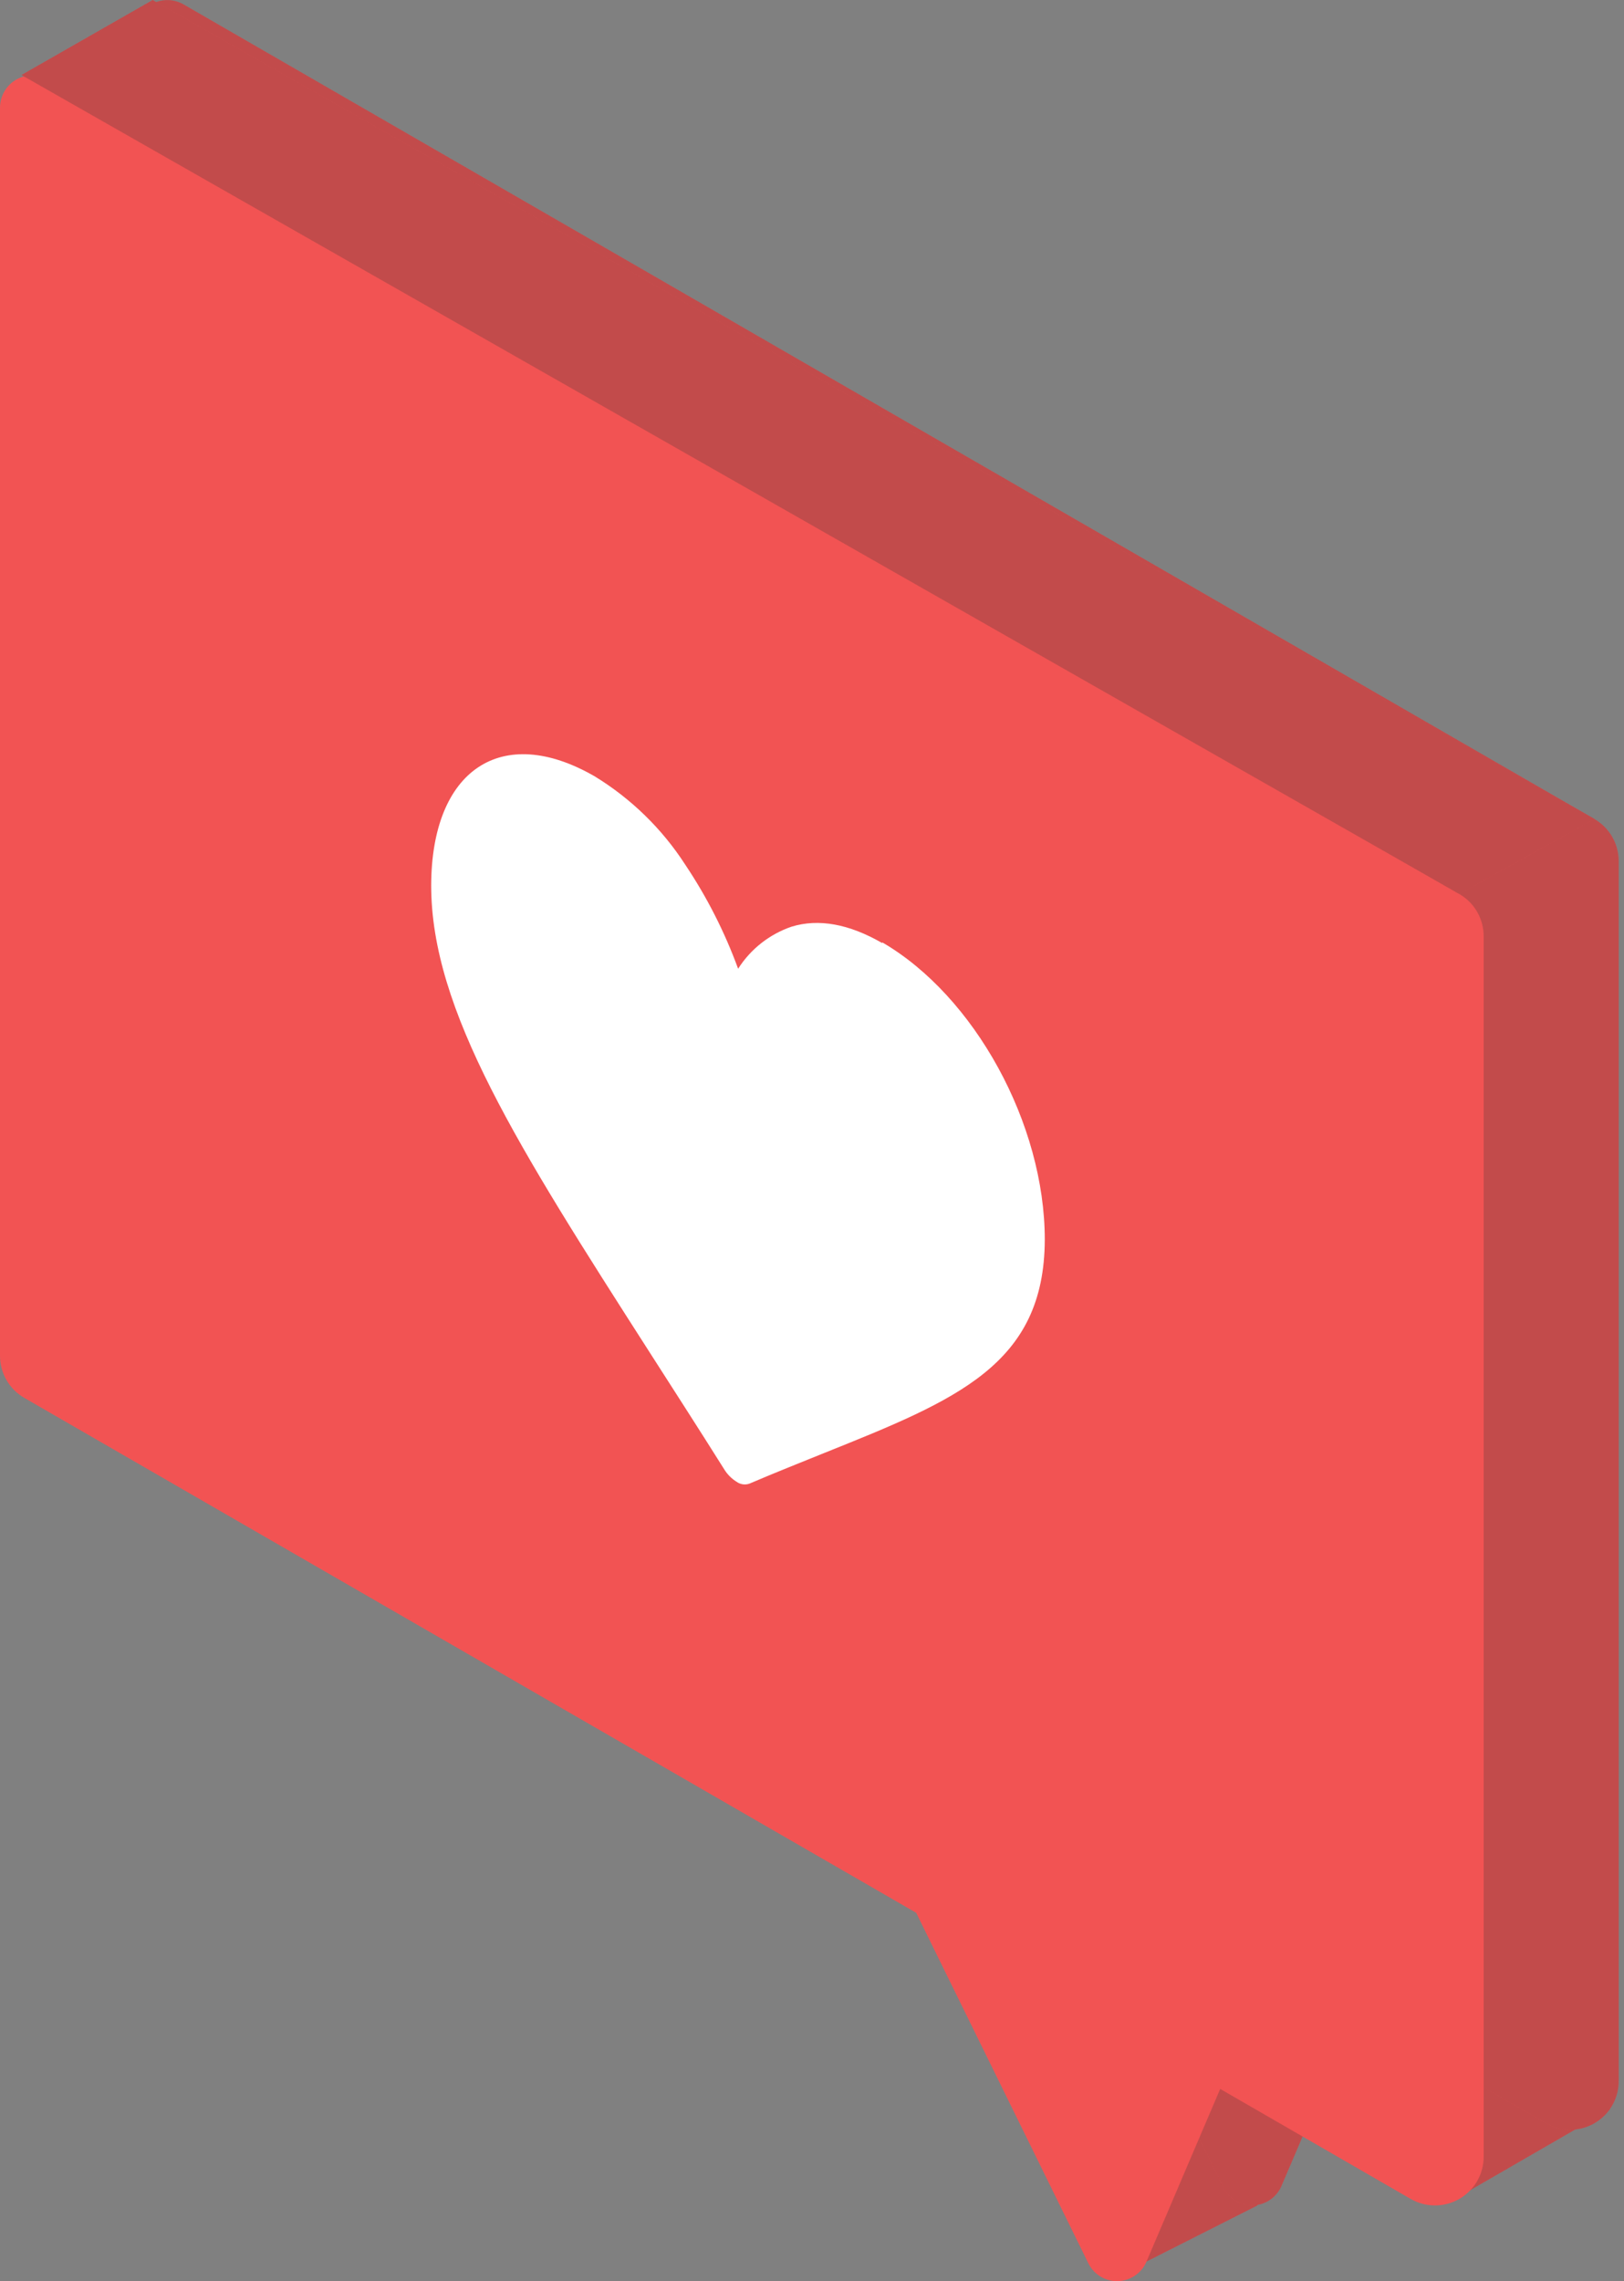
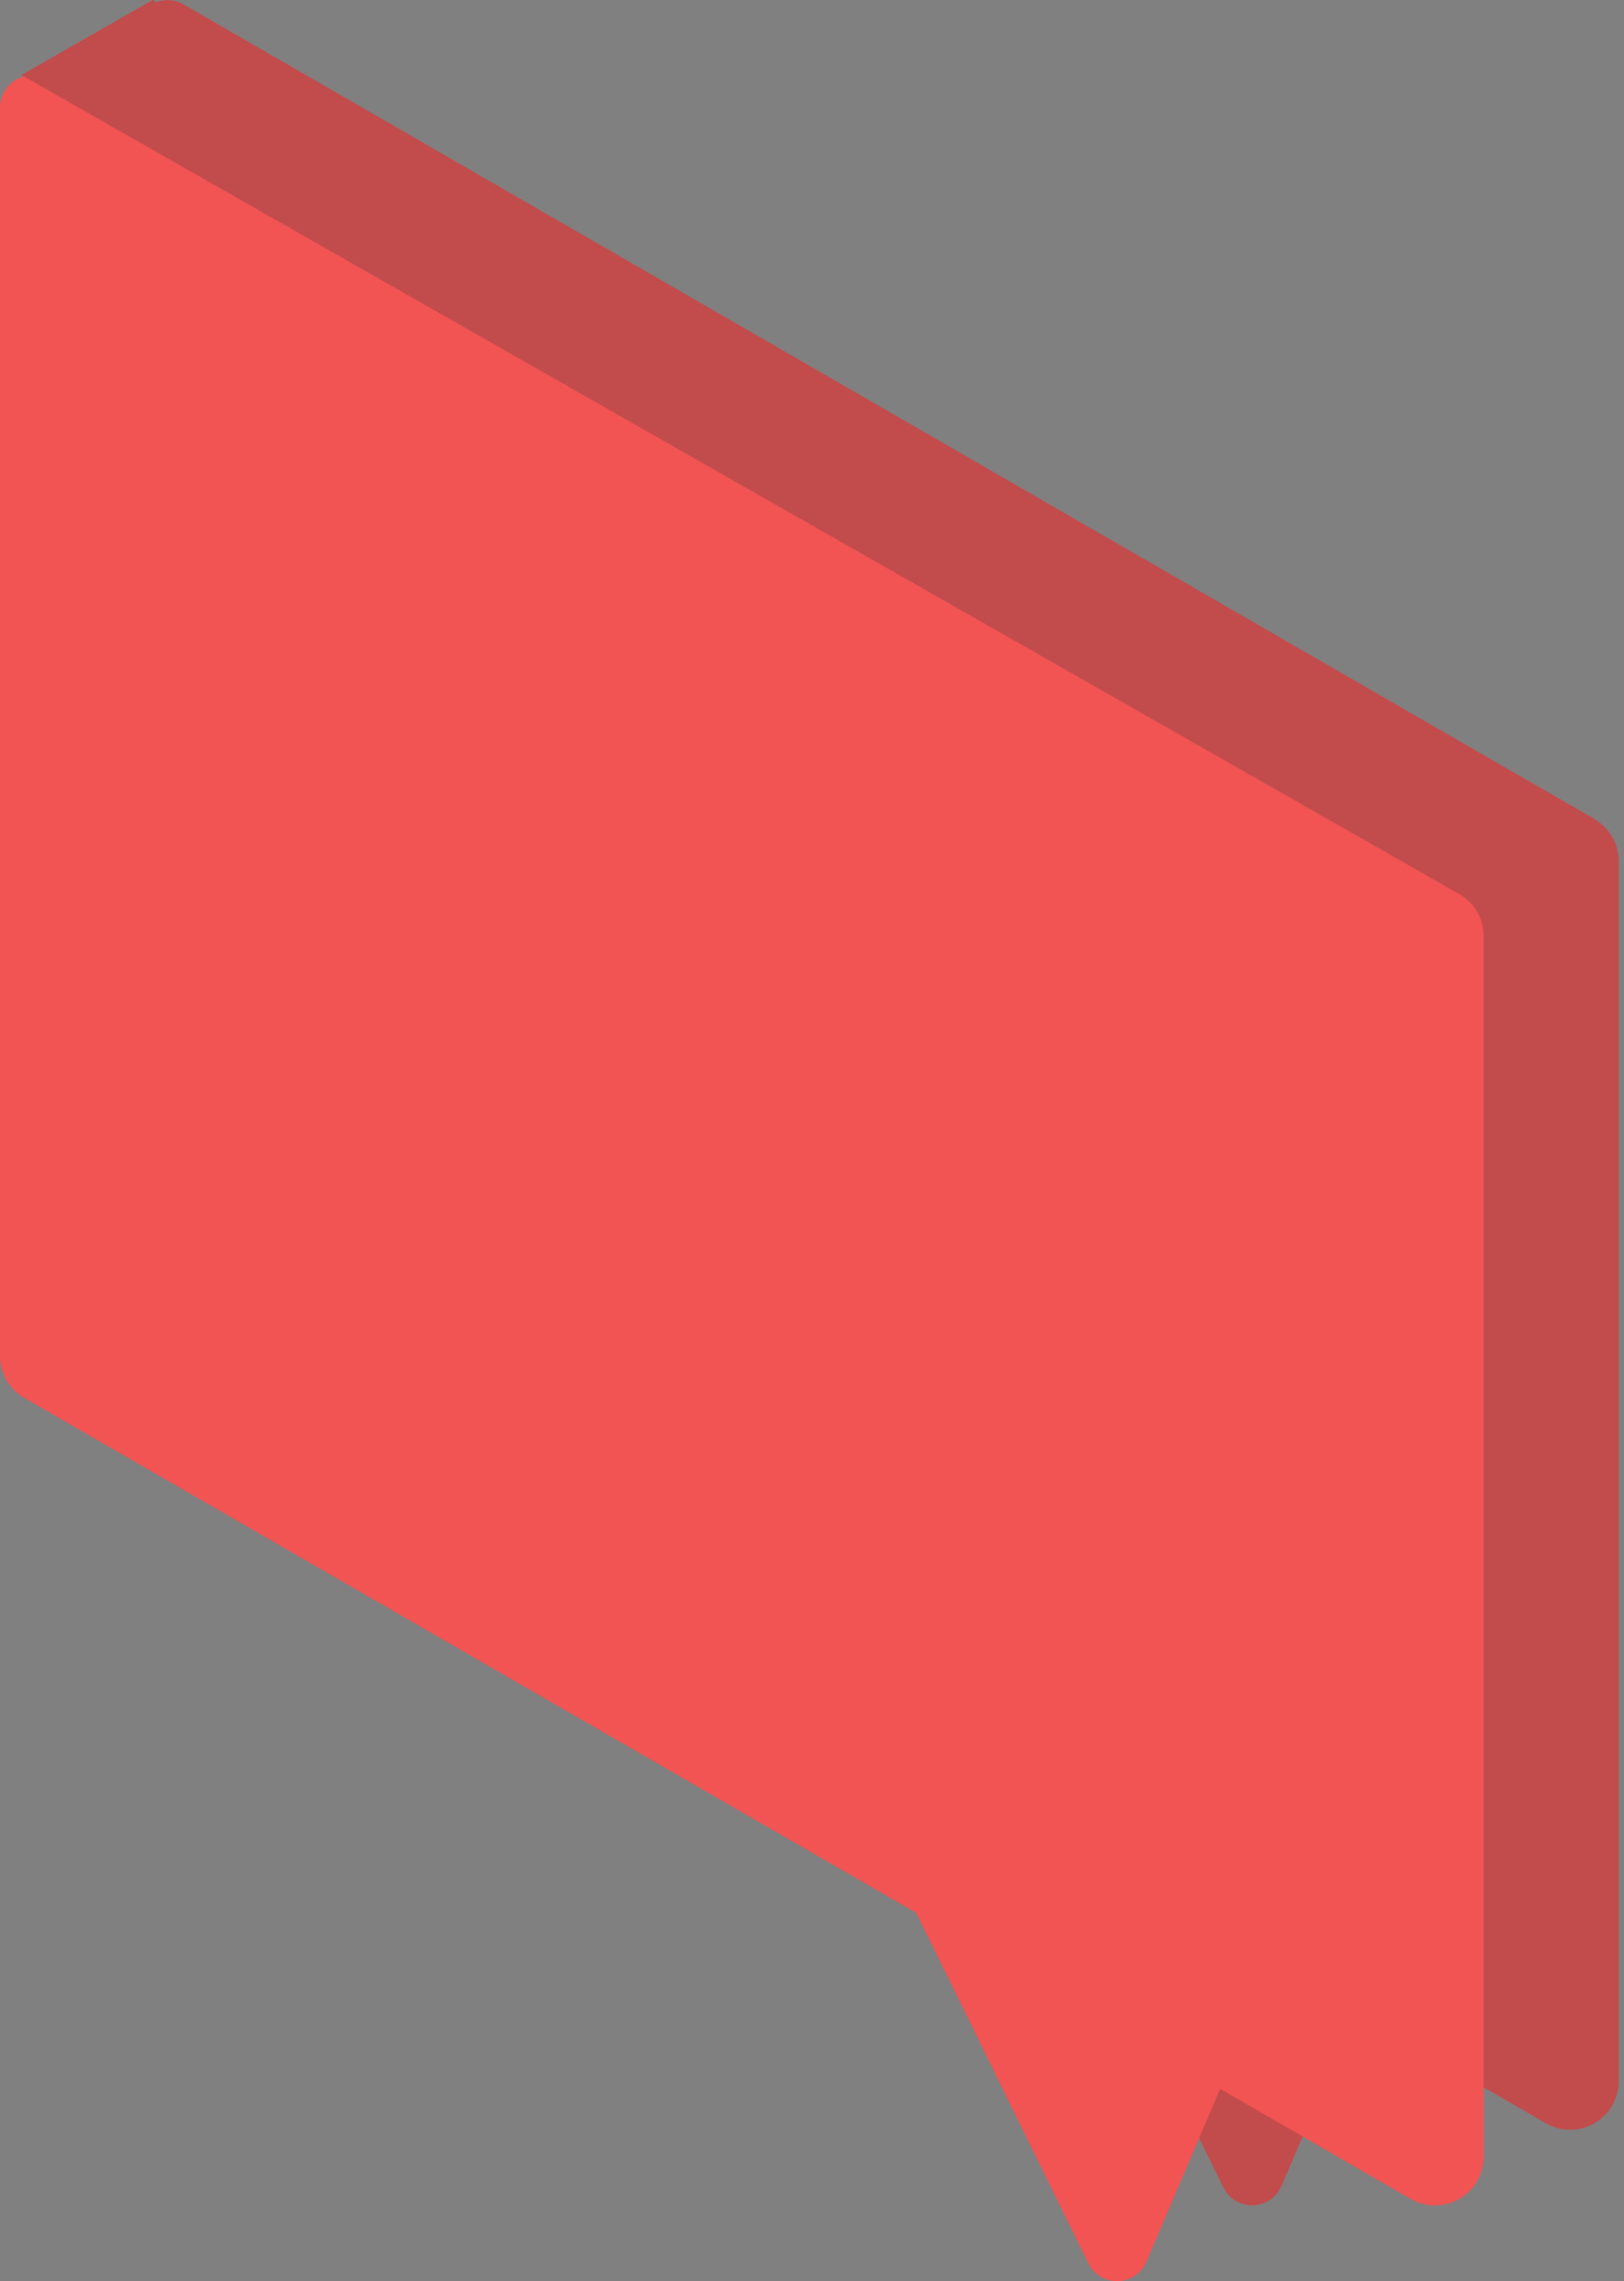
<svg xmlns="http://www.w3.org/2000/svg" width="89" height="125" viewBox="0 0 89 125" fill="none">
  <rect x="0" y="0" width="89" height="125" fill="#808080" stroke="none" />
-   <path d="M62.828 123.927L68.891 120.861L73.24 113.707L79.28 120.761L88.233 115.589L80.279 108.35L64.119 110.187L62.828 123.927Z" fill="#F25353" />
  <g style="mix-blend-mode:multiply" opacity="0.25">
-     <path d="M62.828 123.927L68.891 120.861L73.24 113.707L79.28 120.761L88.233 115.589L80.279 108.35L64.119 110.187L62.828 123.927Z" fill="#333333" />
-   </g>
+     </g>
  <path d="M87.372 44.877L10.067 0.246C9.797 0.089 9.49 0.006 9.178 0.006C8.866 0.005 8.559 0.087 8.289 0.243C8.018 0.399 7.794 0.623 7.638 0.893C7.482 1.164 7.4 1.47 7.4 1.783V70.174C7.4 70.642 7.523 71.102 7.758 71.507C7.993 71.912 8.331 72.247 8.737 72.479L57.61 100.696L67.047 119.869C67.195 120.17 67.426 120.421 67.713 120.594C67.999 120.767 68.33 120.854 68.664 120.845C68.999 120.836 69.324 120.732 69.601 120.544C69.879 120.356 70.096 120.092 70.228 119.785L74.27 110.317L84.713 116.342C85.118 116.577 85.577 116.702 86.045 116.703C86.513 116.704 86.973 116.581 87.379 116.347C87.784 116.113 88.121 115.776 88.354 115.371C88.588 114.965 88.71 114.505 88.709 114.037V47.182C88.708 46.714 88.584 46.255 88.349 45.85C88.114 45.446 87.777 45.11 87.372 44.877Z" fill="#F25353" />
  <g style="mix-blend-mode:multiply" opacity="0.25">
    <path d="M87.372 44.877L10.067 0.246C9.797 0.089 9.49 0.006 9.178 0.006C8.866 0.005 8.559 0.087 8.289 0.243C8.018 0.399 7.794 0.623 7.638 0.893C7.482 1.164 7.4 1.47 7.4 1.783V70.174C7.4 70.642 7.523 71.102 7.758 71.507C7.993 71.912 8.331 72.247 8.737 72.479L57.61 100.696L67.047 119.869C67.195 120.17 67.426 120.421 67.713 120.594C67.999 120.767 68.33 120.854 68.664 120.845C68.999 120.836 69.324 120.732 69.601 120.544C69.879 120.356 70.096 120.092 70.228 119.785L74.27 110.317L84.713 116.342C85.118 116.577 85.577 116.702 86.045 116.703C86.513 116.704 86.973 116.581 87.379 116.347C87.784 116.113 88.121 115.776 88.354 115.371C88.588 114.965 88.71 114.505 88.709 114.037V47.182C88.708 46.714 88.584 46.255 88.349 45.85C88.114 45.446 87.777 45.11 87.372 44.877Z" fill="#333333" />
  </g>
  <path d="M79.972 48.988L2.667 4.365C2.397 4.208 2.09 4.125 1.778 4.125C1.466 4.124 1.159 4.206 0.889 4.362C0.618 4.518 0.394 4.742 0.238 5.013C0.082 5.283 -0 5.59 1.40085e-06 5.902V74.293C-0 74.76 0.122 75.219 0.356 75.624C0.589 76.029 0.925 76.365 1.329 76.598L50.21 104.816L59.647 124.027C59.795 124.327 60.027 124.578 60.314 124.75C60.602 124.922 60.932 125.009 61.267 124.999C61.602 124.99 61.926 124.884 62.203 124.695C62.48 124.507 62.697 124.243 62.828 123.934L66.87 114.467L77.305 120.492C77.711 120.727 78.171 120.851 78.639 120.851C79.107 120.852 79.567 120.729 79.973 120.496C80.379 120.262 80.716 119.926 80.951 119.52C81.185 119.115 81.309 118.655 81.309 118.187V51.332C81.315 50.858 81.194 50.391 80.959 49.978C80.724 49.566 80.383 49.225 79.972 48.988Z" fill="#F25353" />
-   <path d="M48.35 51.678C46.529 50.625 44.854 50.325 43.379 50.779C42.17 51.193 41.137 52.006 40.451 53.084C39.717 51.074 38.744 49.16 37.554 47.382C36.284 45.416 34.587 43.761 32.59 42.541C27.495 39.598 23.645 42.172 23.63 48.52C23.63 55.374 28.379 62.828 35.61 74.116C36.839 76.037 38.238 78.204 39.682 80.502C39.854 80.787 40.091 81.027 40.374 81.201C40.473 81.272 40.588 81.317 40.708 81.335C40.828 81.352 40.951 81.341 41.066 81.301C42.518 80.679 43.924 80.126 45.154 79.626C52.431 76.706 57.234 74.785 57.257 67.93C57.257 61.583 53.414 54.583 48.35 51.639" fill="white" />
  <path d="M1.176 4.111L8.368 0L87.38 44.877L79.972 48.988" fill="#F25353" />
  <g style="mix-blend-mode:multiply" opacity="0.25">
    <path d="M1.176 4.111L8.368 0L87.38 44.877L79.972 48.988" fill="#333333" />
  </g>
</svg>